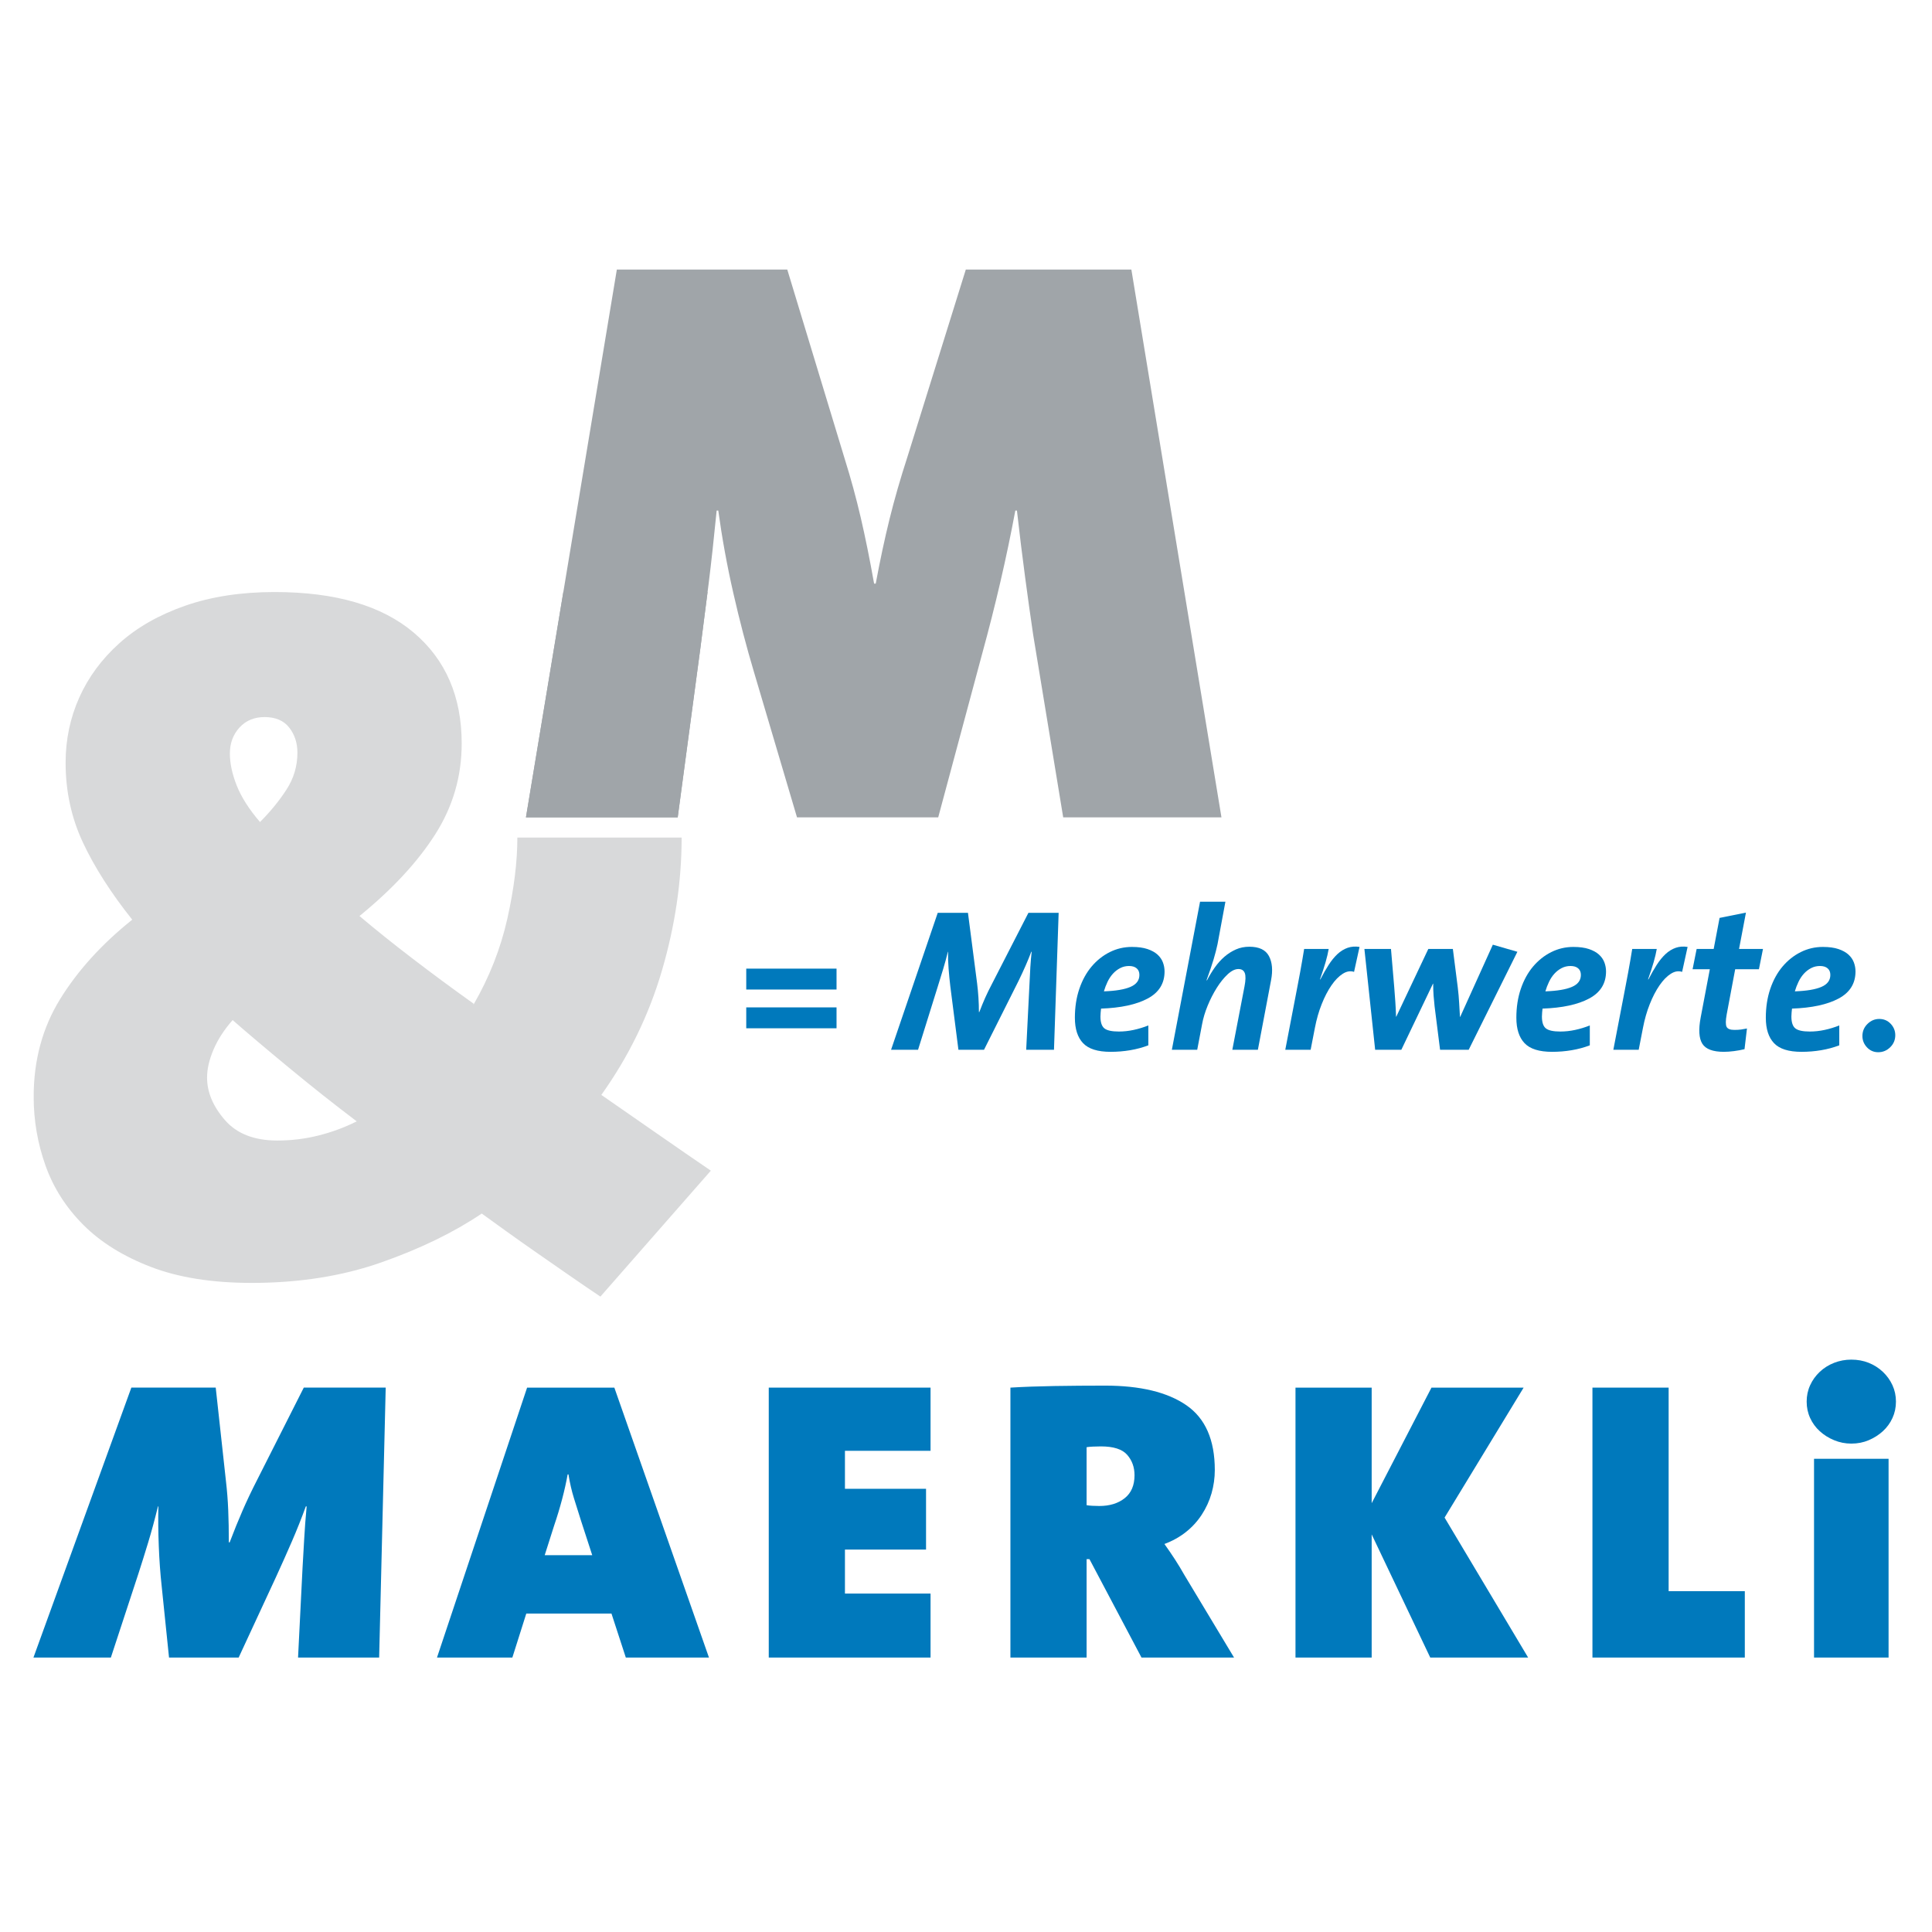
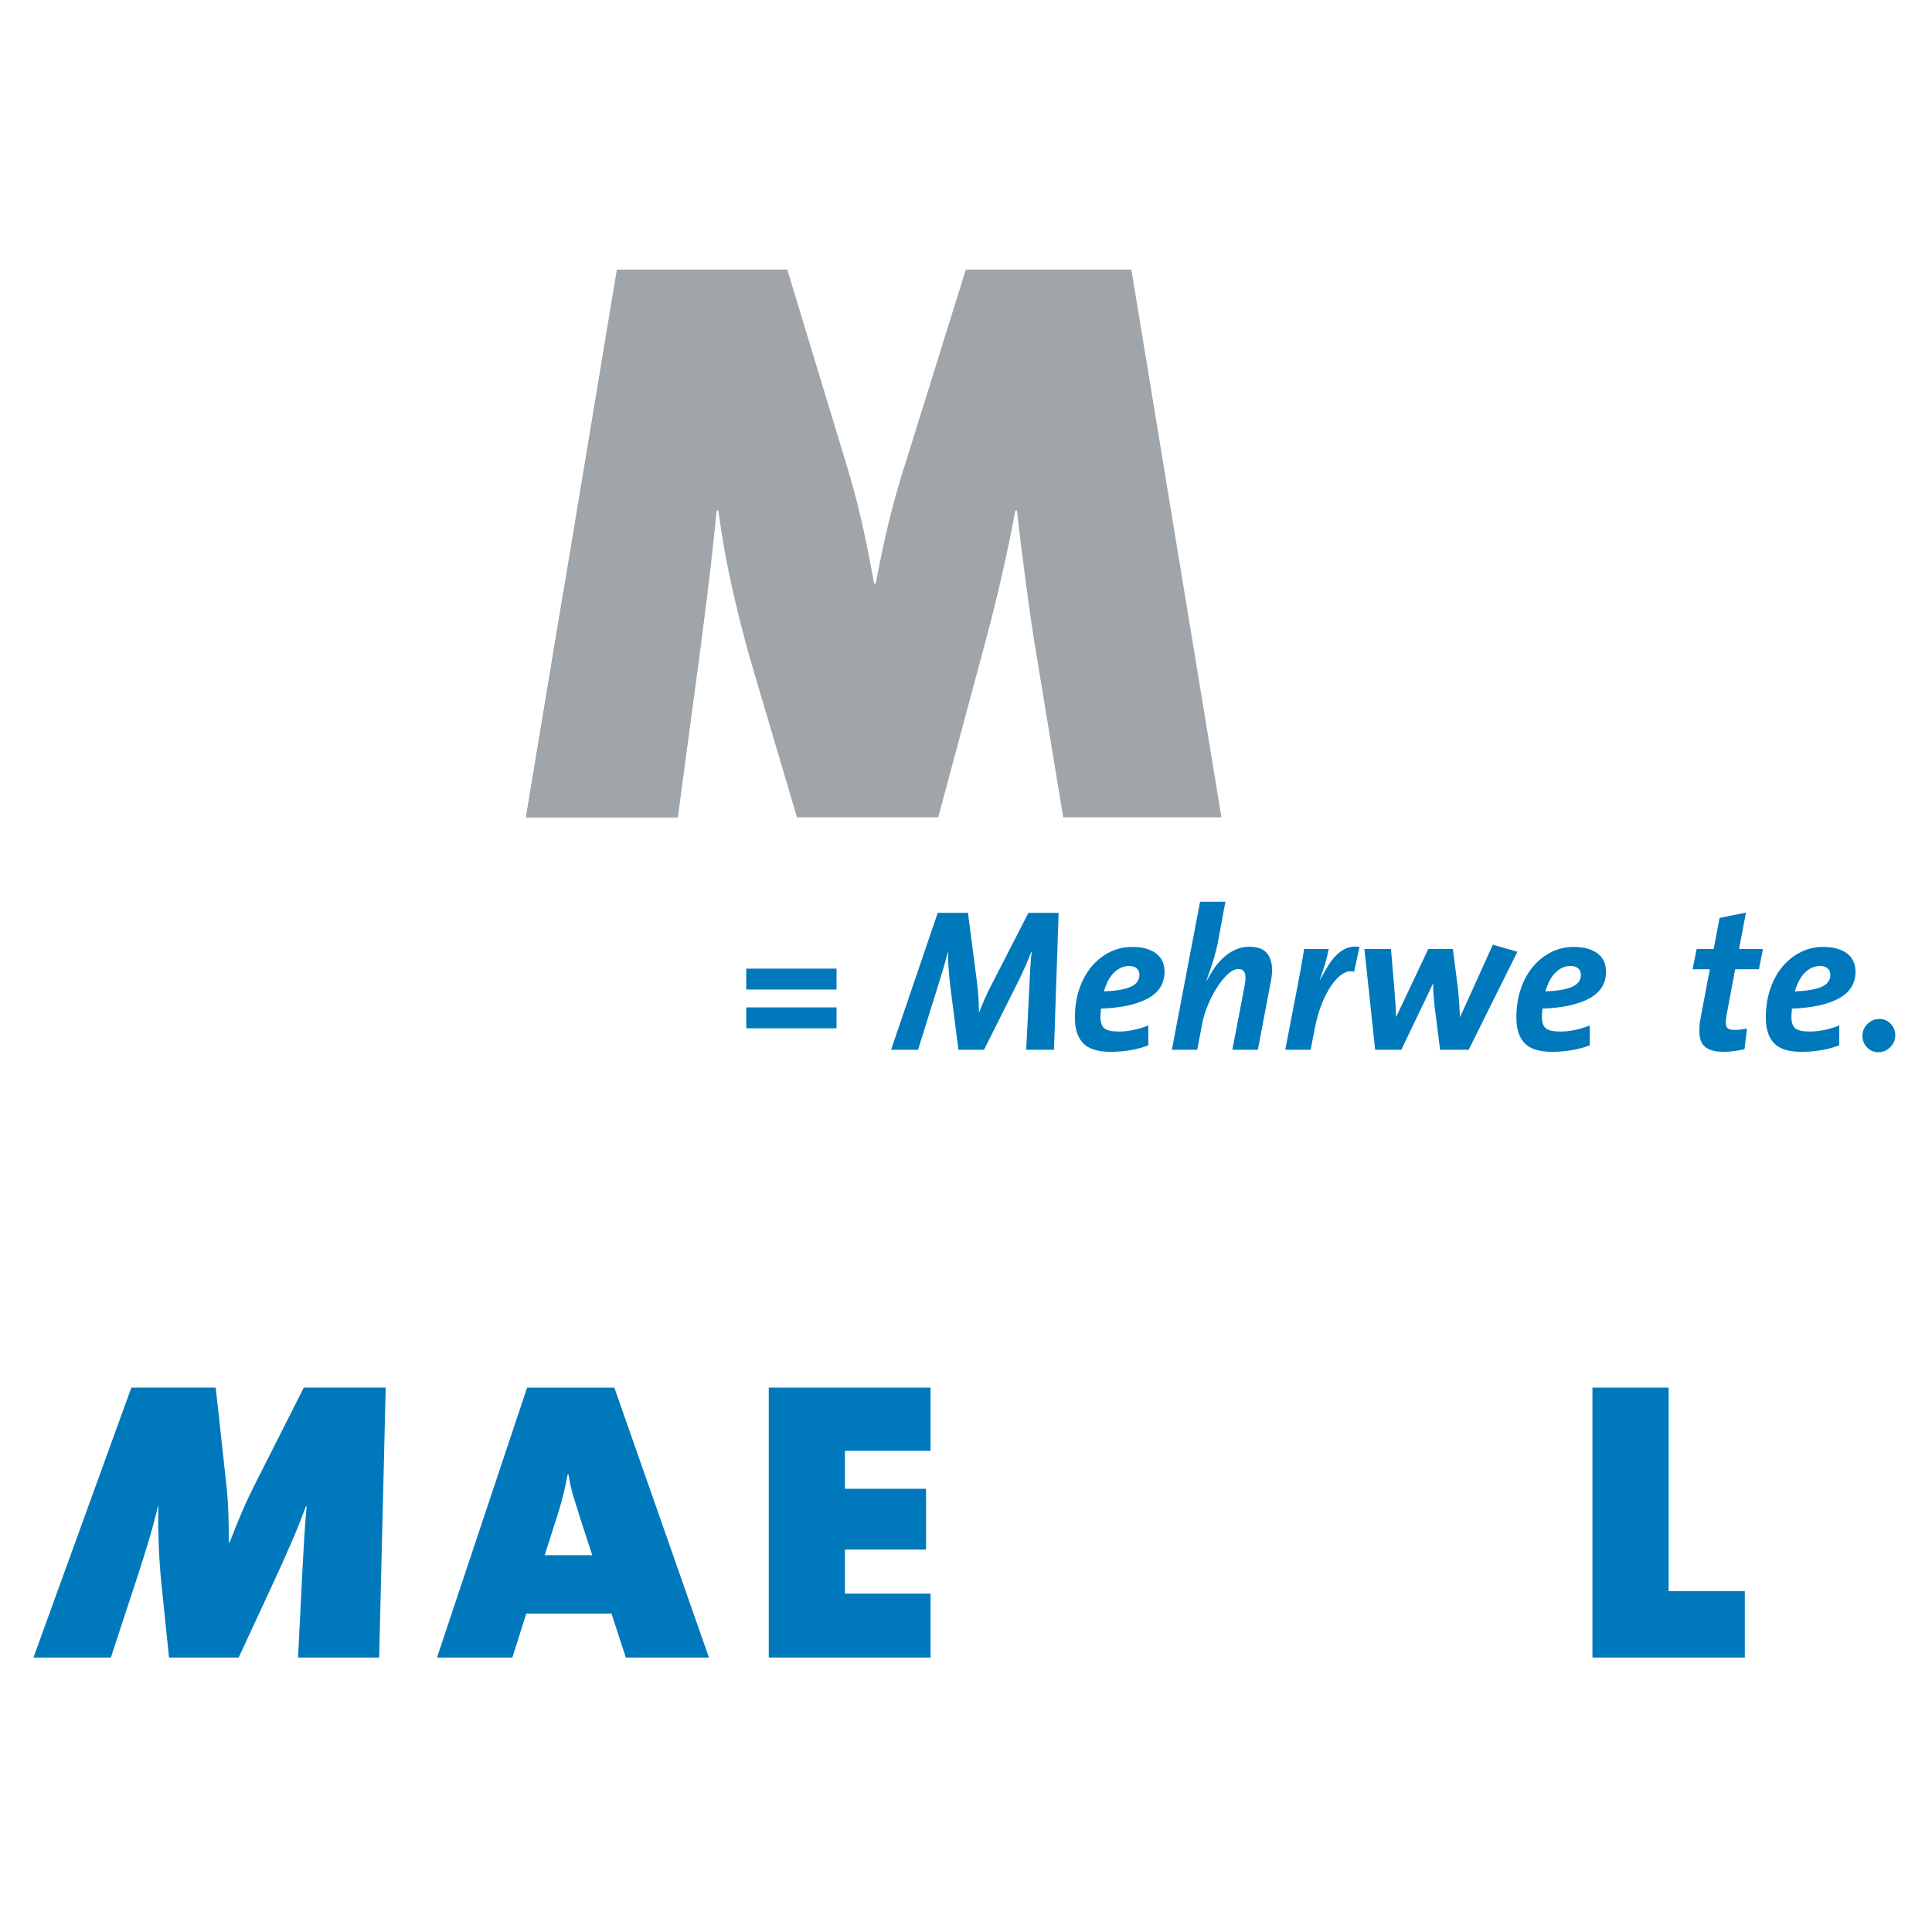
<svg xmlns="http://www.w3.org/2000/svg" xmlns:xlink="http://www.w3.org/1999/xlink" version="1.1" id="Ebene_1" x="0px" y="0px" width="700px" height="700px" viewBox="0 0 700 700" enable-background="new 0 0 700 700" xml:space="preserve">
  <g>
    <g>
      <path fill="#A0A5A9" d="M385.217,296.143l-10.879-66.159c-0.985-6.662-1.963-13.674-2.941-21.024    c-0.984-7.351-1.962-15.336-2.939-23.964h-0.589c-3.138,16.86-7.158,34.209-12.056,52.046l-15.879,59.102h-51.163l-15.585-52.634    c-2.746-9.212-5.246-18.768-7.498-28.67c-2.256-9.895-4.069-19.846-5.439-29.844h-0.588c-0.982,9.998-1.962,18.918-2.94,26.758    c-0.983,7.842-1.962,15.487-2.94,22.935l-8.232,61.455h-54.986l32.933-198.479h61.749l20.877,68.807    c2.154,6.864,4.066,13.871,5.733,21.024c1.663,7.158,3.281,15.143,4.851,23.964h0.589c1.567-8.426,3.235-16.218,4.999-23.377    c1.765-7.153,3.92-14.65,6.47-22.492l21.171-67.926h59.982l32.641,198.479H385.217z" />
    </g>
    <g>
      <defs>
        <polyline id="SVGID_1_" points="257.574,469.798 12.219,469.798 12.219,214.516 190.561,214.516 190.561,296.153      257.574,296.153 257.574,469.798    " />
      </defs>
      <clipPath id="SVGID_2_">
        <use xlink:href="#SVGID_1_" overflow="visible" />
      </clipPath>
      <g clip-path="url(#SVGID_2_)">
-         <path fill="#D8D9DA" d="M217.54,469.781c-3.306-2.204-6.943-4.687-10.912-7.438c-3.968-2.754-7.936-5.508-11.903-8.267     c-3.969-2.755-7.72-5.399-11.242-7.937c-3.529-2.531-6.506-4.682-8.929-6.448c-10.143,6.836-22.269,12.73-36.373,17.691     c-14.11,4.96-29.76,7.438-46.956,7.438c-14.33,0-26.508-1.931-36.536-5.785c-10.034-3.854-18.188-8.929-24.471-15.212     c-6.282-6.281-10.86-13.442-13.722-21.493c-2.869-8.044-4.299-16.368-4.299-24.965c0-13.226,3.193-25.017,9.59-35.38     c6.39-10.36,15.096-19.95,26.123-28.77c-7.721-9.696-13.672-19.013-17.858-27.94c-4.189-8.928-6.281-18.57-6.281-28.934     c0-8.375,1.653-16.254,4.96-23.643c3.307-7.383,8.152-13.94,14.549-19.674c6.392-5.73,14.328-10.25,23.808-13.558     c9.477-3.307,20.279-4.961,32.406-4.961c22.041,0,38.853,4.909,50.426,14.716c11.573,9.812,17.36,23.203,17.36,40.175     c0,11.905-3.197,22.873-9.59,32.901c-6.396,10.034-15.54,19.897-27.444,29.595c5.729,4.851,12.12,9.977,19.179,15.376     c7.052,5.404,14.436,10.86,22.154,16.367v0.332c5.729-9.92,9.806-20.279,12.233-31.083c2.423-10.798,3.638-20.608,3.638-29.43     h59.521c0,15.873-2.372,31.909-7.109,48.111c-4.743,16.204-12.069,31.249-21.989,45.137c5.729,3.968,12.399,8.598,20.006,13.888     c7.604,5.291,14.161,9.812,19.674,13.558L217.54,469.781z M129.252,406.294c-8.157-6.17-16.367-12.674-24.635-19.51     c-8.267-6.829-15.045-12.564-20.336-17.193c-3.089,3.528-5.403,7.108-6.943,10.746c-1.545,3.637-2.315,7.002-2.315,10.086     c0,5.291,2.149,10.414,6.449,15.375c4.298,4.961,10.632,7.44,19.014,7.44c5.067,0,10.026-0.604,14.879-1.818     C120.211,410.211,124.84,408.501,129.252,406.294z M107.76,272.705c0-3.522-0.992-6.557-2.977-9.093     c-1.983-2.531-4.959-3.803-8.928-3.803c-3.752,0-6.779,1.271-9.094,3.803c-2.315,2.536-3.471,5.678-3.471,9.424     c0,3.529,0.826,7.389,2.479,11.573c1.654,4.19,4.465,8.598,8.433,13.228c3.745-3.746,6.943-7.657,9.589-11.739     C106.437,282.021,107.76,277.558,107.76,272.705z" />
-       </g>
+         </g>
    </g>
    <g>
      <defs>
        <polyline id="SVGID_3_" points="257.574,296.153 190.561,296.153 190.561,214.516 257.574,214.516 257.574,296.153    " />
      </defs>
      <clipPath id="SVGID_4_">
        <use xlink:href="#SVGID_3_" overflow="visible" />
      </clipPath>
      <g clip-path="url(#SVGID_4_)">
        <path fill="#A0A5A9" d="M385.217,296.143l-10.879-66.159c-0.985-6.662-1.963-13.674-2.941-21.024     c-0.984-7.351-1.962-15.336-2.939-23.964h-0.589c-3.138,16.86-7.158,34.209-12.056,52.046l-15.879,59.102h-51.163l-15.585-52.634     c-2.746-9.212-5.246-18.768-7.498-28.67c-2.256-9.895-4.069-19.846-5.439-29.844h-0.588c-0.982,9.998-1.962,18.918-2.94,26.758     c-0.983,7.842-1.962,15.487-2.94,22.935l-8.232,61.455h-54.986l32.933-198.479h61.749l20.877,68.807     c2.154,6.864,4.066,13.871,5.733,21.024c1.663,7.158,3.281,15.143,4.851,23.964h0.589c1.567-8.426,3.235-16.218,4.999-23.377     c1.765-7.153,3.92-14.65,6.47-22.492l21.171-67.926h59.982l32.641,198.479H385.217z" />
      </g>
    </g>
    <g>
      <path fill="#0079BC" d="M270.379,358.526v-7.572h32.713v7.572H270.379z M270.379,372.565v-7.57h32.713v7.57H270.379z" />
    </g>
    <g>
      <path fill="#0079BC" d="M381.878,380.358h-10.07l1.177-23.522c0.098-2.354,0.207-4.509,0.33-6.47    c0.123-1.959,0.281-3.797,0.478-5.513h-0.147c-1.174,3.138-2.72,6.665-4.629,10.585l-12.498,24.92h-9.262l-2.942-23.009    c-0.245-2.058-0.453-4.189-0.624-6.396c-0.172-2.205-0.232-4.238-0.184-6.101h-0.074c-0.539,2.204-1.115,4.313-1.727,6.321    c-0.614,2.01-1.264,4.117-1.948,6.321l-7.13,22.862h-9.777l16.907-49.62h10.953l3.308,25.509c0.439,3.529,0.662,7.01,0.662,10.438    h0.147c0.733-1.91,1.444-3.638,2.13-5.182c0.687-1.544,1.521-3.246,2.5-5.108l13.16-25.657h10.951L381.878,380.358z" />
      <path fill="#0079BC" d="M421.941,351.983c0,4.363-2.047,7.635-6.139,9.814c-4.092,2.181-9.715,3.394-16.87,3.638    c-0.05,0.395-0.099,0.872-0.147,1.435s-0.073,1.04-0.073,1.434c0,2.106,0.479,3.541,1.435,4.299    c0.954,0.762,2.707,1.141,5.255,1.141c1.764,0,3.552-0.195,5.366-0.588c1.812-0.392,3.576-0.932,5.294-1.617v7.203    c-2.06,0.785-4.239,1.373-6.543,1.764c-2.305,0.393-4.683,0.589-7.132,0.589c-4.655,0-7.976-1.04-9.958-3.125    c-1.987-2.08-2.979-5.156-2.979-9.225c0-3.822,0.538-7.313,1.616-10.476c1.078-3.16,2.561-5.854,4.447-8.086    c1.886-2.229,4.08-3.969,6.579-5.219s5.17-1.874,8.015-1.874c2.252,0,4.139,0.256,5.658,0.771c1.52,0.514,2.732,1.188,3.641,2.021    c0.906,0.834,1.554,1.777,1.945,2.83C421.745,349.767,421.941,350.856,421.941,351.983z M412.826,353.233    c0-1.029-0.329-1.824-0.992-2.39c-0.662-0.562-1.58-0.845-2.758-0.845c-1.176,0-2.253,0.258-3.232,0.771    c-0.983,0.514-1.853,1.188-2.61,2.022c-0.761,0.834-1.409,1.813-1.95,2.939c-0.539,1.128-0.979,2.28-1.32,3.454    c4.263-0.146,7.471-0.685,9.629-1.617C411.748,356.641,412.826,355.194,412.826,353.233z" />
      <path fill="#0079BC" d="M455.755,380.358h-9.261l4.408-22.936c0.442-2.253,0.479-3.871,0.11-4.85    c-0.366-0.981-1.138-1.473-2.314-1.473c-1.226,0-2.525,0.639-3.896,1.913c-1.372,1.273-2.682,2.904-3.933,4.887    c-1.248,1.986-2.354,4.144-3.309,6.47c-0.955,2.329-1.63,4.57-2.021,6.727l-1.764,9.262h-9.189l10.218-53.662h9.189l-2.868,15.438    c-0.343,1.616-0.808,3.418-1.396,5.401c-0.589,1.986-1.447,4.521-2.572,7.61l0.146,0.073c0.832-1.618,1.775-3.173,2.829-4.668    s2.218-2.794,3.492-3.896c1.273-1.103,2.657-1.983,4.153-2.646c1.494-0.662,3.123-0.991,4.888-0.991    c3.528,0,5.892,1.127,7.096,3.381c1.198,2.254,1.456,5.171,0.771,8.748L455.755,380.358z" />
      <path fill="#0079BC" d="M490.599,352.13c-1.323-0.44-2.696-0.207-4.117,0.699c-1.421,0.907-2.78,2.304-4.078,4.189    c-1.3,1.888-2.478,4.153-3.529,6.8c-1.055,2.647-1.875,5.515-2.464,8.601l-1.543,7.939h-9.188l3.674-19.113    c0.244-1.273,0.517-2.682,0.81-4.227c0.294-1.544,0.589-3.099,0.882-4.668c0.294-1.568,0.562-3.086,0.808-4.558    c0.244-1.469,0.466-2.793,0.663-3.969h8.894c-0.245,1.421-0.612,2.989-1.103,4.705c-0.49,1.715-1.175,3.821-2.058,6.321h0.146    c0.98-1.911,1.973-3.649,2.978-5.219c1.004-1.568,2.071-2.879,3.197-3.934c1.127-1.053,2.354-1.812,3.676-2.277    c1.322-0.466,2.77-0.576,4.338-0.331L490.599,352.13z" />
      <path fill="#0079BC" d="M532.131,380.358h-10.363l-1.986-15.732c-0.146-1.271-0.269-2.571-0.366-3.895    c-0.099-1.322-0.146-2.768-0.146-4.336h-0.075l-11.467,23.963h-9.483l-3.896-36.534h9.63l1.176,13.819    c0.146,1.814,0.28,3.616,0.403,5.404c0.121,1.789,0.209,3.564,0.258,5.328h0.075l11.613-24.552h8.895l1.764,13.819    c0.245,2.011,0.416,3.923,0.515,5.734c0.098,1.813,0.195,3.504,0.293,5.073h0.076l11.835-26.171l8.894,2.573L532.131,380.358z" />
      <path fill="#0079BC" d="M581.897,351.983c0,4.363-2.046,7.635-6.139,9.814c-4.092,2.181-9.717,3.394-16.87,3.638    c-0.049,0.395-0.099,0.872-0.146,1.435c-0.05,0.562-0.073,1.04-0.073,1.434c0,2.106,0.476,3.541,1.432,4.299    c0.957,0.762,2.709,1.141,5.258,1.141c1.765,0,3.552-0.195,5.366-0.588c1.812-0.392,3.576-0.932,5.293-1.617v7.203    c-2.059,0.785-4.24,1.373-6.543,1.764c-2.305,0.393-4.68,0.589-7.131,0.589c-4.656,0-7.976-1.04-9.961-3.125    c-1.982-2.08-2.977-5.156-2.977-9.225c0-3.822,0.538-7.313,1.617-10.476c1.077-3.16,2.561-5.854,4.447-8.086    c1.887-2.229,4.081-3.969,6.58-5.219c2.5-1.25,5.17-1.874,8.011-1.874c2.255,0,4.142,0.256,5.661,0.771    c1.518,0.514,2.731,1.188,3.64,2.021c0.904,0.834,1.556,1.777,1.948,2.83C581.701,349.767,581.897,350.856,581.897,351.983z     M572.783,353.233c0-1.029-0.332-1.824-0.994-2.39c-0.66-0.562-1.58-0.845-2.756-0.845c-1.175,0-2.255,0.258-3.235,0.771    c-0.979,0.514-1.849,1.188-2.608,2.022c-0.761,0.834-1.41,1.813-1.947,2.939c-0.539,1.128-0.982,2.28-1.324,3.454    c4.264-0.146,7.475-0.685,9.631-1.617C571.703,356.641,572.783,355.194,572.783,353.233z" />
-       <path fill="#0079BC" d="M609.463,352.13c-1.321-0.44-2.694-0.207-4.117,0.699c-1.42,0.907-2.78,2.304-4.078,4.189    c-1.299,1.888-2.477,4.153-3.529,6.8c-1.053,2.647-1.875,5.515-2.463,8.601l-1.543,7.939h-9.188l3.676-19.113    c0.244-1.273,0.514-2.682,0.808-4.227c0.293-1.544,0.589-3.099,0.883-4.668c0.293-1.568,0.562-3.086,0.81-4.558    c0.244-1.469,0.464-2.793,0.661-3.969h8.894c-0.244,1.421-0.614,2.989-1.103,4.705c-0.49,1.715-1.176,3.821-2.059,6.321h0.149    c0.979-1.911,1.97-3.649,2.975-5.219c1.005-1.568,2.07-2.879,3.198-3.934c1.127-1.053,2.353-1.812,3.676-2.277    c1.323-0.466,2.769-0.576,4.338-0.331L609.463,352.13z" />
    </g>
    <g>
      <path fill="#0079BC" d="M637.293,351.175h-8.601l-3.087,16.41c-0.393,2.2-0.404,3.679-0.037,4.436    c0.369,0.757,1.311,1.135,2.831,1.135c0.931,0,1.751-0.049,2.462-0.147c0.711-0.098,1.407-0.22,2.096-0.366l-0.884,7.496    c-1.224,0.295-2.499,0.526-3.82,0.698c-1.325,0.171-2.55,0.258-3.676,0.258c-3.97,0-6.569-0.978-7.793-2.933    c-1.226-1.954-1.422-5.133-0.589-9.533l3.309-17.453h-6.248l1.471-7.351h6.174l2.133-11.246l9.557-1.913l-2.5,13.159h8.673    L637.293,351.175z" />
      <path fill="#0079BC" d="M672.283,351.983c0,4.363-2.046,7.635-6.137,9.814c-4.093,2.181-9.717,3.394-16.869,3.638    c-0.052,0.395-0.102,0.872-0.149,1.435c-0.05,0.562-0.073,1.04-0.073,1.434c0,2.106,0.479,3.541,1.434,4.299    c0.954,0.762,2.707,1.141,5.256,1.141c1.764,0,3.553-0.195,5.366-0.588c1.813-0.392,3.577-0.932,5.293-1.617v7.203    c-2.058,0.785-4.239,1.373-6.543,1.764c-2.305,0.393-4.681,0.589-7.129,0.589c-4.658,0-7.979-1.04-9.961-3.125    c-1.986-2.08-2.979-5.156-2.979-9.225c0-3.822,0.54-7.313,1.616-10.476c1.078-3.16,2.561-5.854,4.448-8.086    c1.886-2.229,4.081-3.969,6.579-5.219c2.5-1.25,5.17-1.874,8.014-1.874c2.253,0,4.141,0.256,5.661,0.771    c1.517,0.514,2.73,1.188,3.638,2.021c0.906,0.834,1.555,1.777,1.948,2.83C672.088,349.767,672.283,350.856,672.283,351.983z     M663.168,353.233c0-1.029-0.329-1.824-0.992-2.39c-0.662-0.562-1.58-0.845-2.755-0.845c-1.177,0-2.256,0.258-3.235,0.771    c-0.98,0.514-1.852,1.188-2.609,2.022c-0.76,0.834-1.41,1.813-1.948,2.939c-0.541,1.128-0.981,2.28-1.323,3.454    c4.263-0.146,7.472-0.685,9.63-1.617C662.091,356.641,663.168,355.194,663.168,353.233z" />
    </g>
    <g>
      <path fill="#0079BC" d="M686.695,375.065c0,1.717-0.613,3.174-1.839,4.375c-1.224,1.199-2.669,1.8-4.337,1.8    c-1.616,0-2.977-0.587-4.08-1.763c-1.101-1.177-1.653-2.549-1.653-4.117c0-1.715,0.614-3.173,1.838-4.374    c1.226-1.2,2.646-1.802,4.265-1.802c1.664,0,3.049,0.59,4.152,1.764C686.145,372.125,686.695,373.499,686.695,375.065z" />
    </g>
    <g>
      <defs>
        <rect id="SVGID_5_" x="12.254" y="473.773" width="676.528" height="129.303" />
      </defs>
      <clipPath id="SVGID_6_">
        <use xlink:href="#SVGID_5_" overflow="visible" />
      </clipPath>
      <g clip-path="url(#SVGID_6_)">
        <path fill="#0079BC" d="M137.373,600.562h-29.384l1.632-32.6c0.197-3.283,0.395-6.738,0.595-10.359     c0.196-3.623,0.493-7.559,0.89-11.809h-0.297c-1.583,4.346-3.266,8.571-5.046,12.677c-1.781,4.107-3.71,8.429-5.788,12.968     l-13.504,29.123H61.242l-2.672-25.936c-0.496-4.539-0.842-9.346-1.038-14.416c-0.2-5.072-0.249-9.875-0.148-14.416h-0.147     c-1.188,4.83-2.376,9.199-3.563,13.111c-1.187,3.912-2.374,7.703-3.562,11.373l-9.943,30.283H12.12l35.469-97.802H78.16     l3.709,33.904c0.395,3.382,0.67,6.836,0.817,10.36c0.148,3.526,0.222,7.462,0.222,11.809h0.297     c1.582-4.151,3.14-7.992,4.676-11.519c1.533-3.525,3.288-7.221,5.268-11.084l16.918-33.471h29.681L137.373,600.562z" />
      </g>
    </g>
    <g>
      <path fill="#0079BC" d="M226.744,600.562l-5.194-15.938h-30.868l-5.046,15.938H158.33l32.648-97.802h31.609l34.281,97.802H226.744    z M210.568,551.153c-0.891-2.8-1.758-5.553-2.598-8.258c-0.842-2.704-1.51-5.602-2.003-8.693h-0.297    c-0.497,2.803-1.165,5.794-2.005,8.981c-0.841,3.188-1.807,6.377-2.893,9.564l-3.413,10.722h17.214L210.568,551.153z" />
      <path fill="#0079BC" d="M278.535,600.562V502.76h58.619v22.894h-31.016v13.765h29.383v22.022h-29.383v15.938h31.016v23.183    H278.535z" />
-       <path fill="#0079BC" d="M413.584,600.562l-18.848-35.644h-1.041v35.644h-27.602V502.76c4.748-0.289,10.065-0.481,15.951-0.579    c5.887-0.095,11.996-0.145,18.33-0.145c12.762,0,22.58,2.368,29.457,7.1c6.875,4.732,10.314,12.558,10.314,23.472    c0,2.897-0.398,5.723-1.188,8.477c-0.793,2.753-1.981,5.338-3.561,7.751c-1.585,2.416-3.513,4.518-5.788,6.303    c-2.277,1.789-4.848,3.213-7.717,4.275c1.385,1.934,2.67,3.816,3.857,5.65c1.188,1.836,2.324,3.719,3.414,5.65l17.957,29.848    H413.584z M411.059,534.491c0-2.898-0.891-5.36-2.67-7.391c-1.783-2.027-4.949-3.042-9.499-3.042c-0.89,0-1.855,0.026-2.894,0.073    c-1.038,0.049-1.807,0.122-2.301,0.217v21.01c0.494,0.098,1.188,0.169,2.078,0.217c0.891,0.05,1.729,0.073,2.523,0.073    c3.758,0,6.827-0.944,9.2-2.826C409.873,540.94,411.059,538.164,411.059,534.491z" />
-       <path fill="#0079BC" d="M518.206,600.562l-21.222-44.627v44.627h-27.603V502.76h27.603v41.874l21.668-41.874h33.389L523.4,549.849    l30.273,50.713H518.206z" />
      <path fill="#0079BC" d="M576.973,600.562V502.76h27.604v73.749h27.602v24.053H576.973z" />
-       <path fill="#0079BC" d="M686.938,507.831c0,2.125-0.422,4.107-1.262,5.939c-0.84,1.838-2.003,3.431-3.486,4.783    c-1.484,1.354-3.192,2.439-5.121,3.259c-1.929,0.821-4.031,1.233-6.307,1.233c-2.177,0-4.256-0.412-6.233-1.233    c-1.979-0.819-3.711-1.905-5.192-3.259c-1.486-1.353-2.649-2.945-3.489-4.783c-0.843-1.832-1.26-3.814-1.26-5.939    c0-2.123,0.417-4.105,1.26-5.94c0.84-1.835,2.003-3.453,3.489-4.854c1.481-1.398,3.213-2.485,5.192-3.261    c1.978-0.771,4.057-1.158,6.233-1.158c2.275,0,4.378,0.388,6.307,1.158c1.929,0.775,3.637,1.862,5.121,3.261    c1.483,1.401,2.646,3.02,3.486,4.854S686.938,505.708,686.938,507.831z M657.257,600.562v-72.011h27.009v72.011H657.257z" />
    </g>
  </g>
</svg>